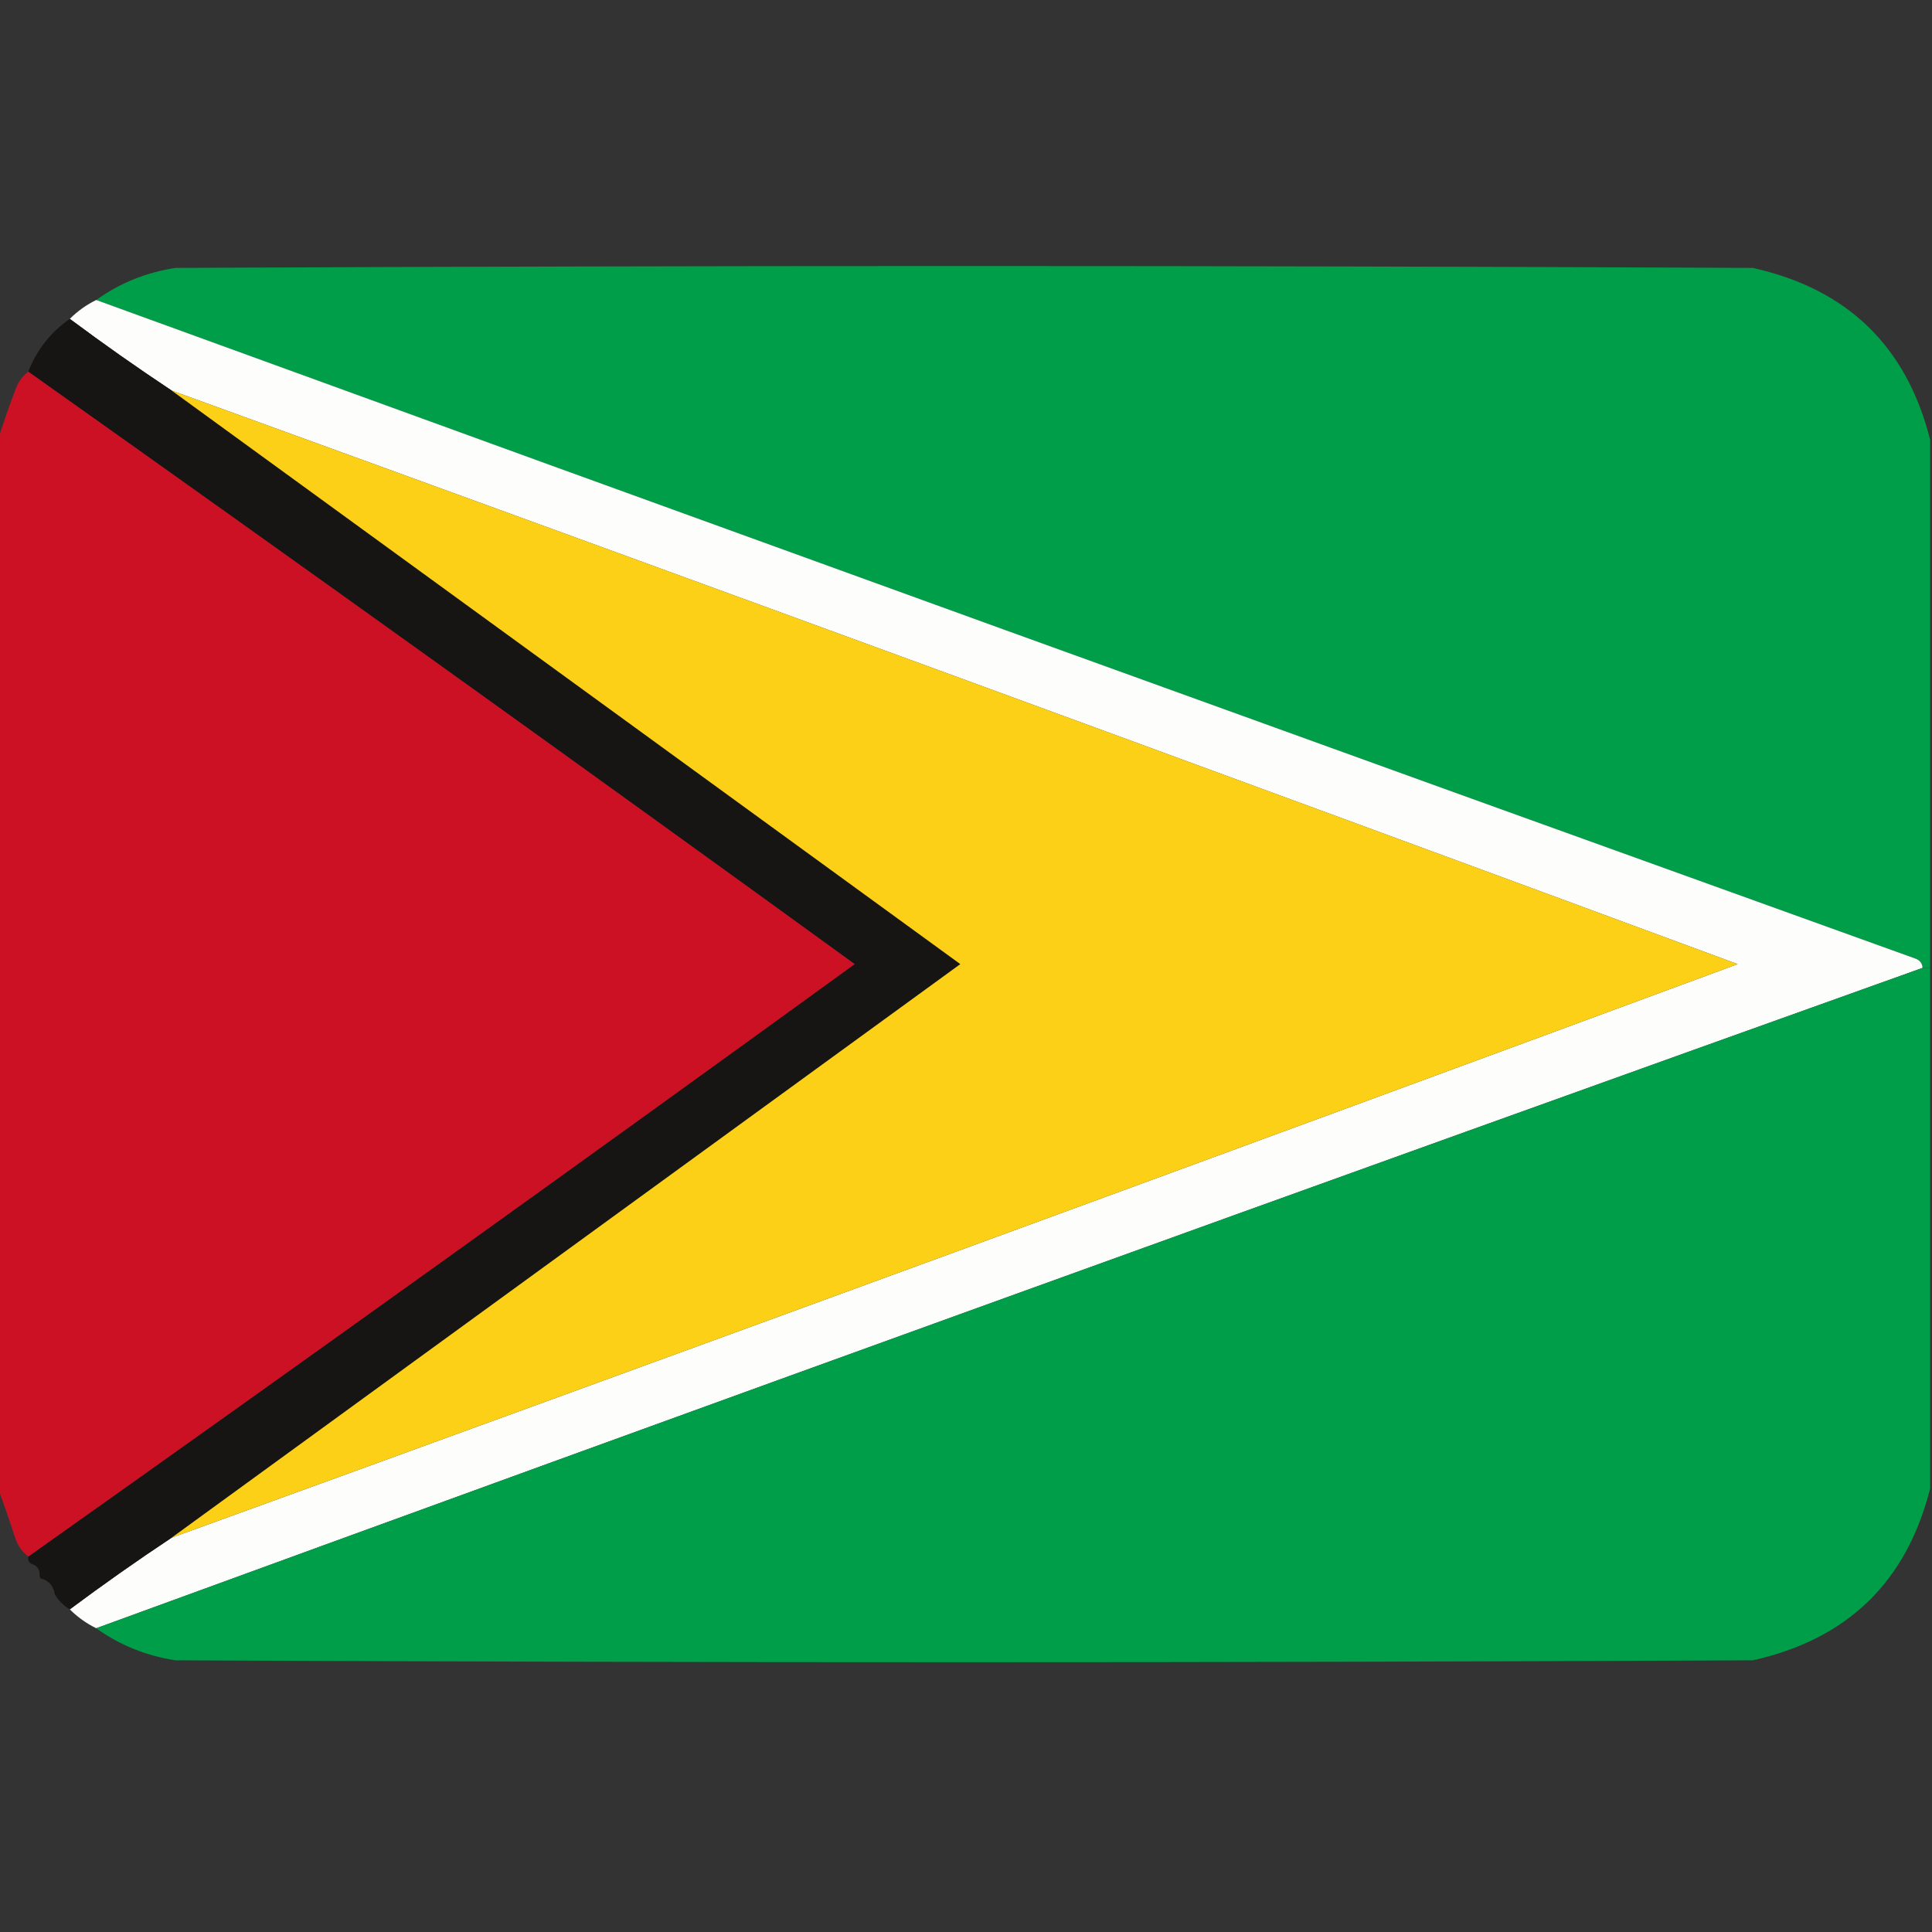
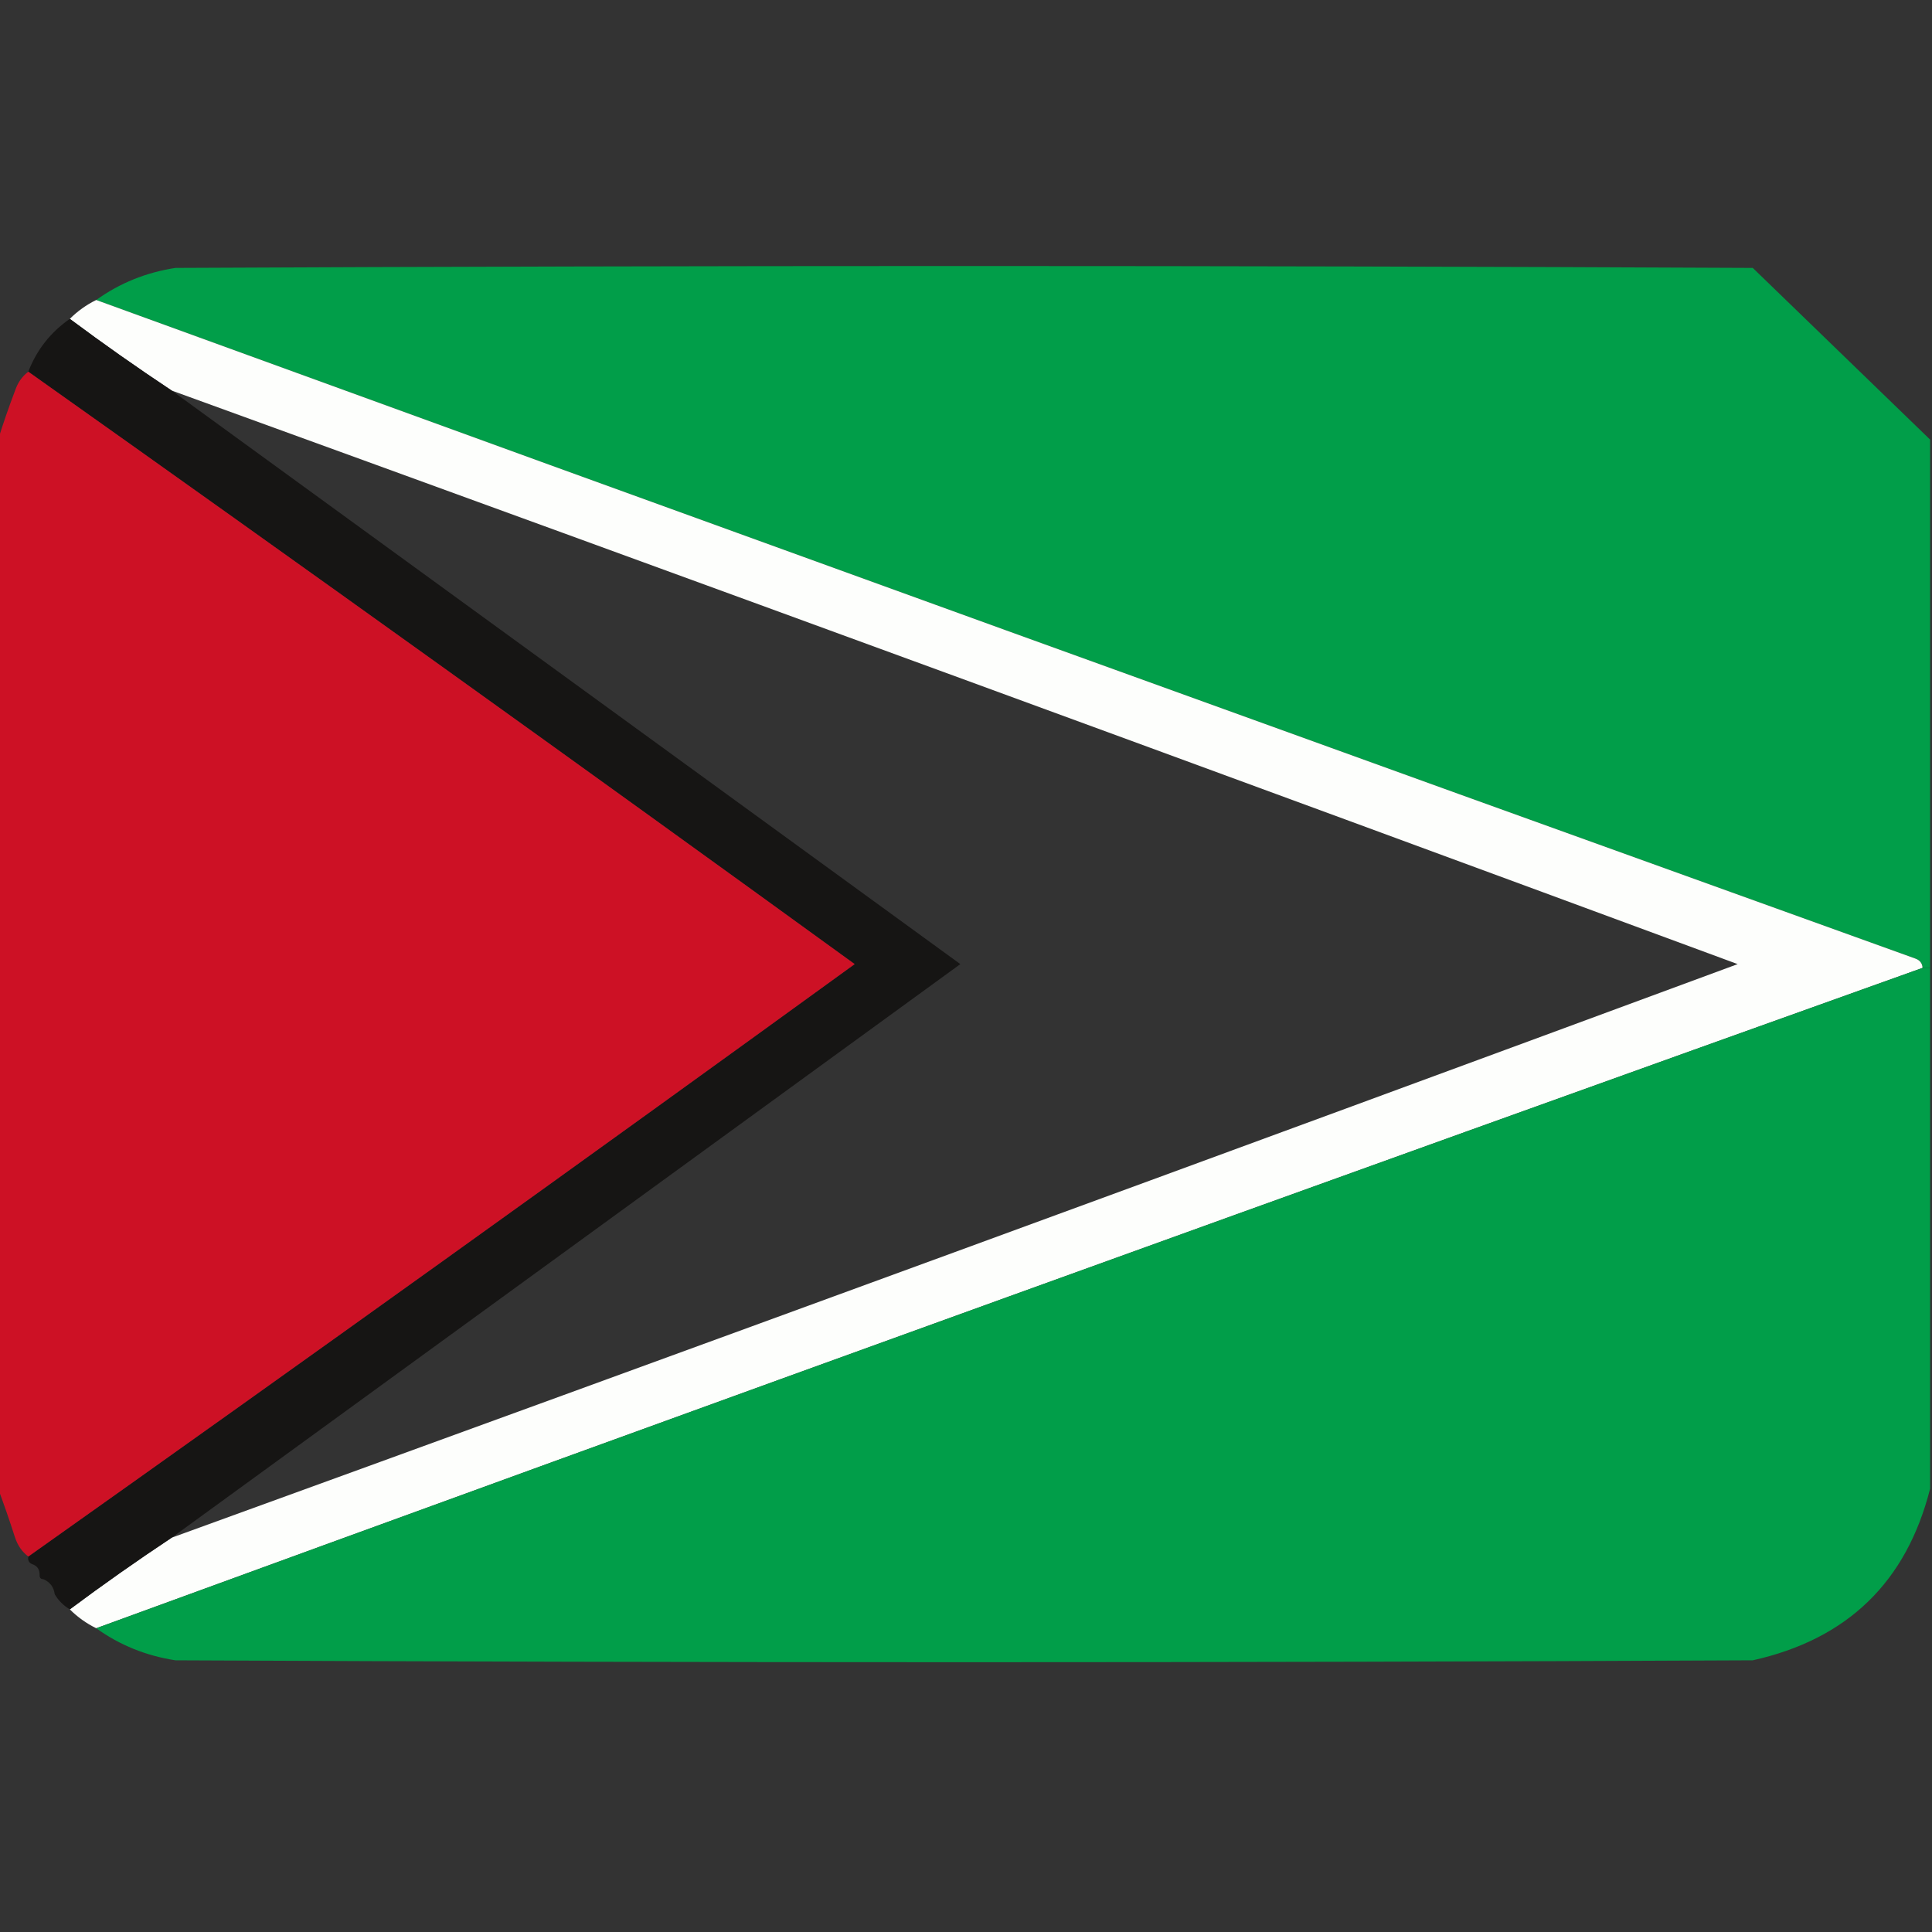
<svg xmlns="http://www.w3.org/2000/svg" version="1.1" id="Layer_1" x="0px" y="0px" viewBox="0 0 512 512" style="enable-background:new 0 0 512 512;" xml:space="preserve">
  <rect x="0" y="0" width="512" height="512" fill="#333333" stroke="none" />
  <g>
-     <path style="opacity:0.998" fill="#019e49" d="M 511.5,116.5 C 511.5,163.167 511.5,209.833 511.5,256.5C 510.833,256.5 510.167,256.5 509.5,256.5C 509.423,255.25 508.756,254.417 507.5,254C 346.62,196.099 185.954,137.932 25.5,79.5C 31.711,75.033 38.711,72.2 46.5,71C 185.833,70.333 325.167,70.333 464.5,71C 489.573,76.575 505.24,91.741 511.5,116.5 Z" />
+     <path style="opacity:0.998" fill="#019e49" d="M 511.5,116.5 C 511.5,163.167 511.5,209.833 511.5,256.5C 510.833,256.5 510.167,256.5 509.5,256.5C 509.423,255.25 508.756,254.417 507.5,254C 346.62,196.099 185.954,137.932 25.5,79.5C 31.711,75.033 38.711,72.2 46.5,71C 185.833,70.333 325.167,70.333 464.5,71Z" />
  </g>
  <g>
    <path style="opacity:1" fill="#fdfefc" d="M 25.5,79.5 C 185.954,137.932 346.62,196.099 507.5,254C 508.756,254.417 509.423,255.25 509.5,256.5C 347.884,314.32 186.551,372.653 25.5,431.5C 22.883,430.214 20.55,428.547 18.5,426.5C 27.325,419.921 36.325,413.587 45.5,407.5C 183.973,357.231 322.306,306.564 460.5,255.5C 322.306,204.436 183.973,153.769 45.5,103.5C 36.325,97.413 27.325,91.079 18.5,84.5C 20.55,82.453 22.883,80.786 25.5,79.5 Z" />
  </g>
  <g>
    <path style="opacity:1" fill="#161514" d="M 18.5,84.5 C 27.325,91.079 36.325,97.413 45.5,103.5C 115.148,154.142 184.815,204.809 254.5,255.5C 184.815,306.191 115.148,356.858 45.5,407.5C 36.325,413.587 27.325,419.921 18.5,426.5C 16.833,425.5 15.5,424.167 14.5,422.5C 14.262,420.596 13.262,419.262 11.5,418.5C 10.833,418.5 10.5,418.167 10.5,417.5C 10.573,415.973 9.906,414.973 8.5,414.5C 7.662,414.158 7.328,413.492 7.5,412.5C 80.766,360.572 153.766,308.239 226.5,255.5C 153.766,202.761 80.766,150.428 7.5,98.5C 9.722,92.736 13.388,88.069 18.5,84.5 Z" />
  </g>
  <g>
    <path style="opacity:1" fill="#cd1125" d="M 7.5,98.5 C 80.766,150.428 153.766,202.761 226.5,255.5C 153.766,308.239 80.766,360.572 7.5,412.5C 5.864,411.251 4.697,409.584 4,407.5C 2.564,403.02 1.064,398.687 -0.5,394.5C -0.5,301.833 -0.5,209.167 -0.5,116.5C 0.829,112.226 2.329,107.893 4,103.5C 4.697,101.416 5.864,99.749 7.5,98.5 Z" />
  </g>
  <g>
-     <path style="opacity:1" fill="#fbd017" d="M 45.5,103.5 C 183.973,153.769 322.306,204.436 460.5,255.5C 322.306,306.564 183.973,357.231 45.5,407.5C 115.148,356.858 184.815,306.191 254.5,255.5C 184.815,204.809 115.148,154.142 45.5,103.5 Z" />
-   </g>
+     </g>
  <g>
    <path style="opacity:0.998" fill="#019e49" d="M 509.5,256.5 C 510.167,256.5 510.833,256.5 511.5,256.5C 511.5,302.5 511.5,348.5 511.5,394.5C 505.24,419.259 489.573,434.425 464.5,440C 325.167,440.667 185.833,440.667 46.5,440C 38.711,438.8 31.711,435.967 25.5,431.5C 186.551,372.653 347.884,314.32 509.5,256.5 Z" />
  </g>
  <g>
    <path style="opacity:0.008" fill="#117957" d="M 8.5,414.5 C 9.906,414.973 10.573,415.973 10.5,417.5C 9.094,417.027 8.427,416.027 8.5,414.5 Z" />
  </g>
  <g>
    <path style="opacity:0.016" fill="#096e38" d="M 11.5,418.5 C 13.262,419.262 14.262,420.596 14.5,422.5C 12.738,421.738 11.738,420.404 11.5,418.5 Z" />
  </g>
</svg>